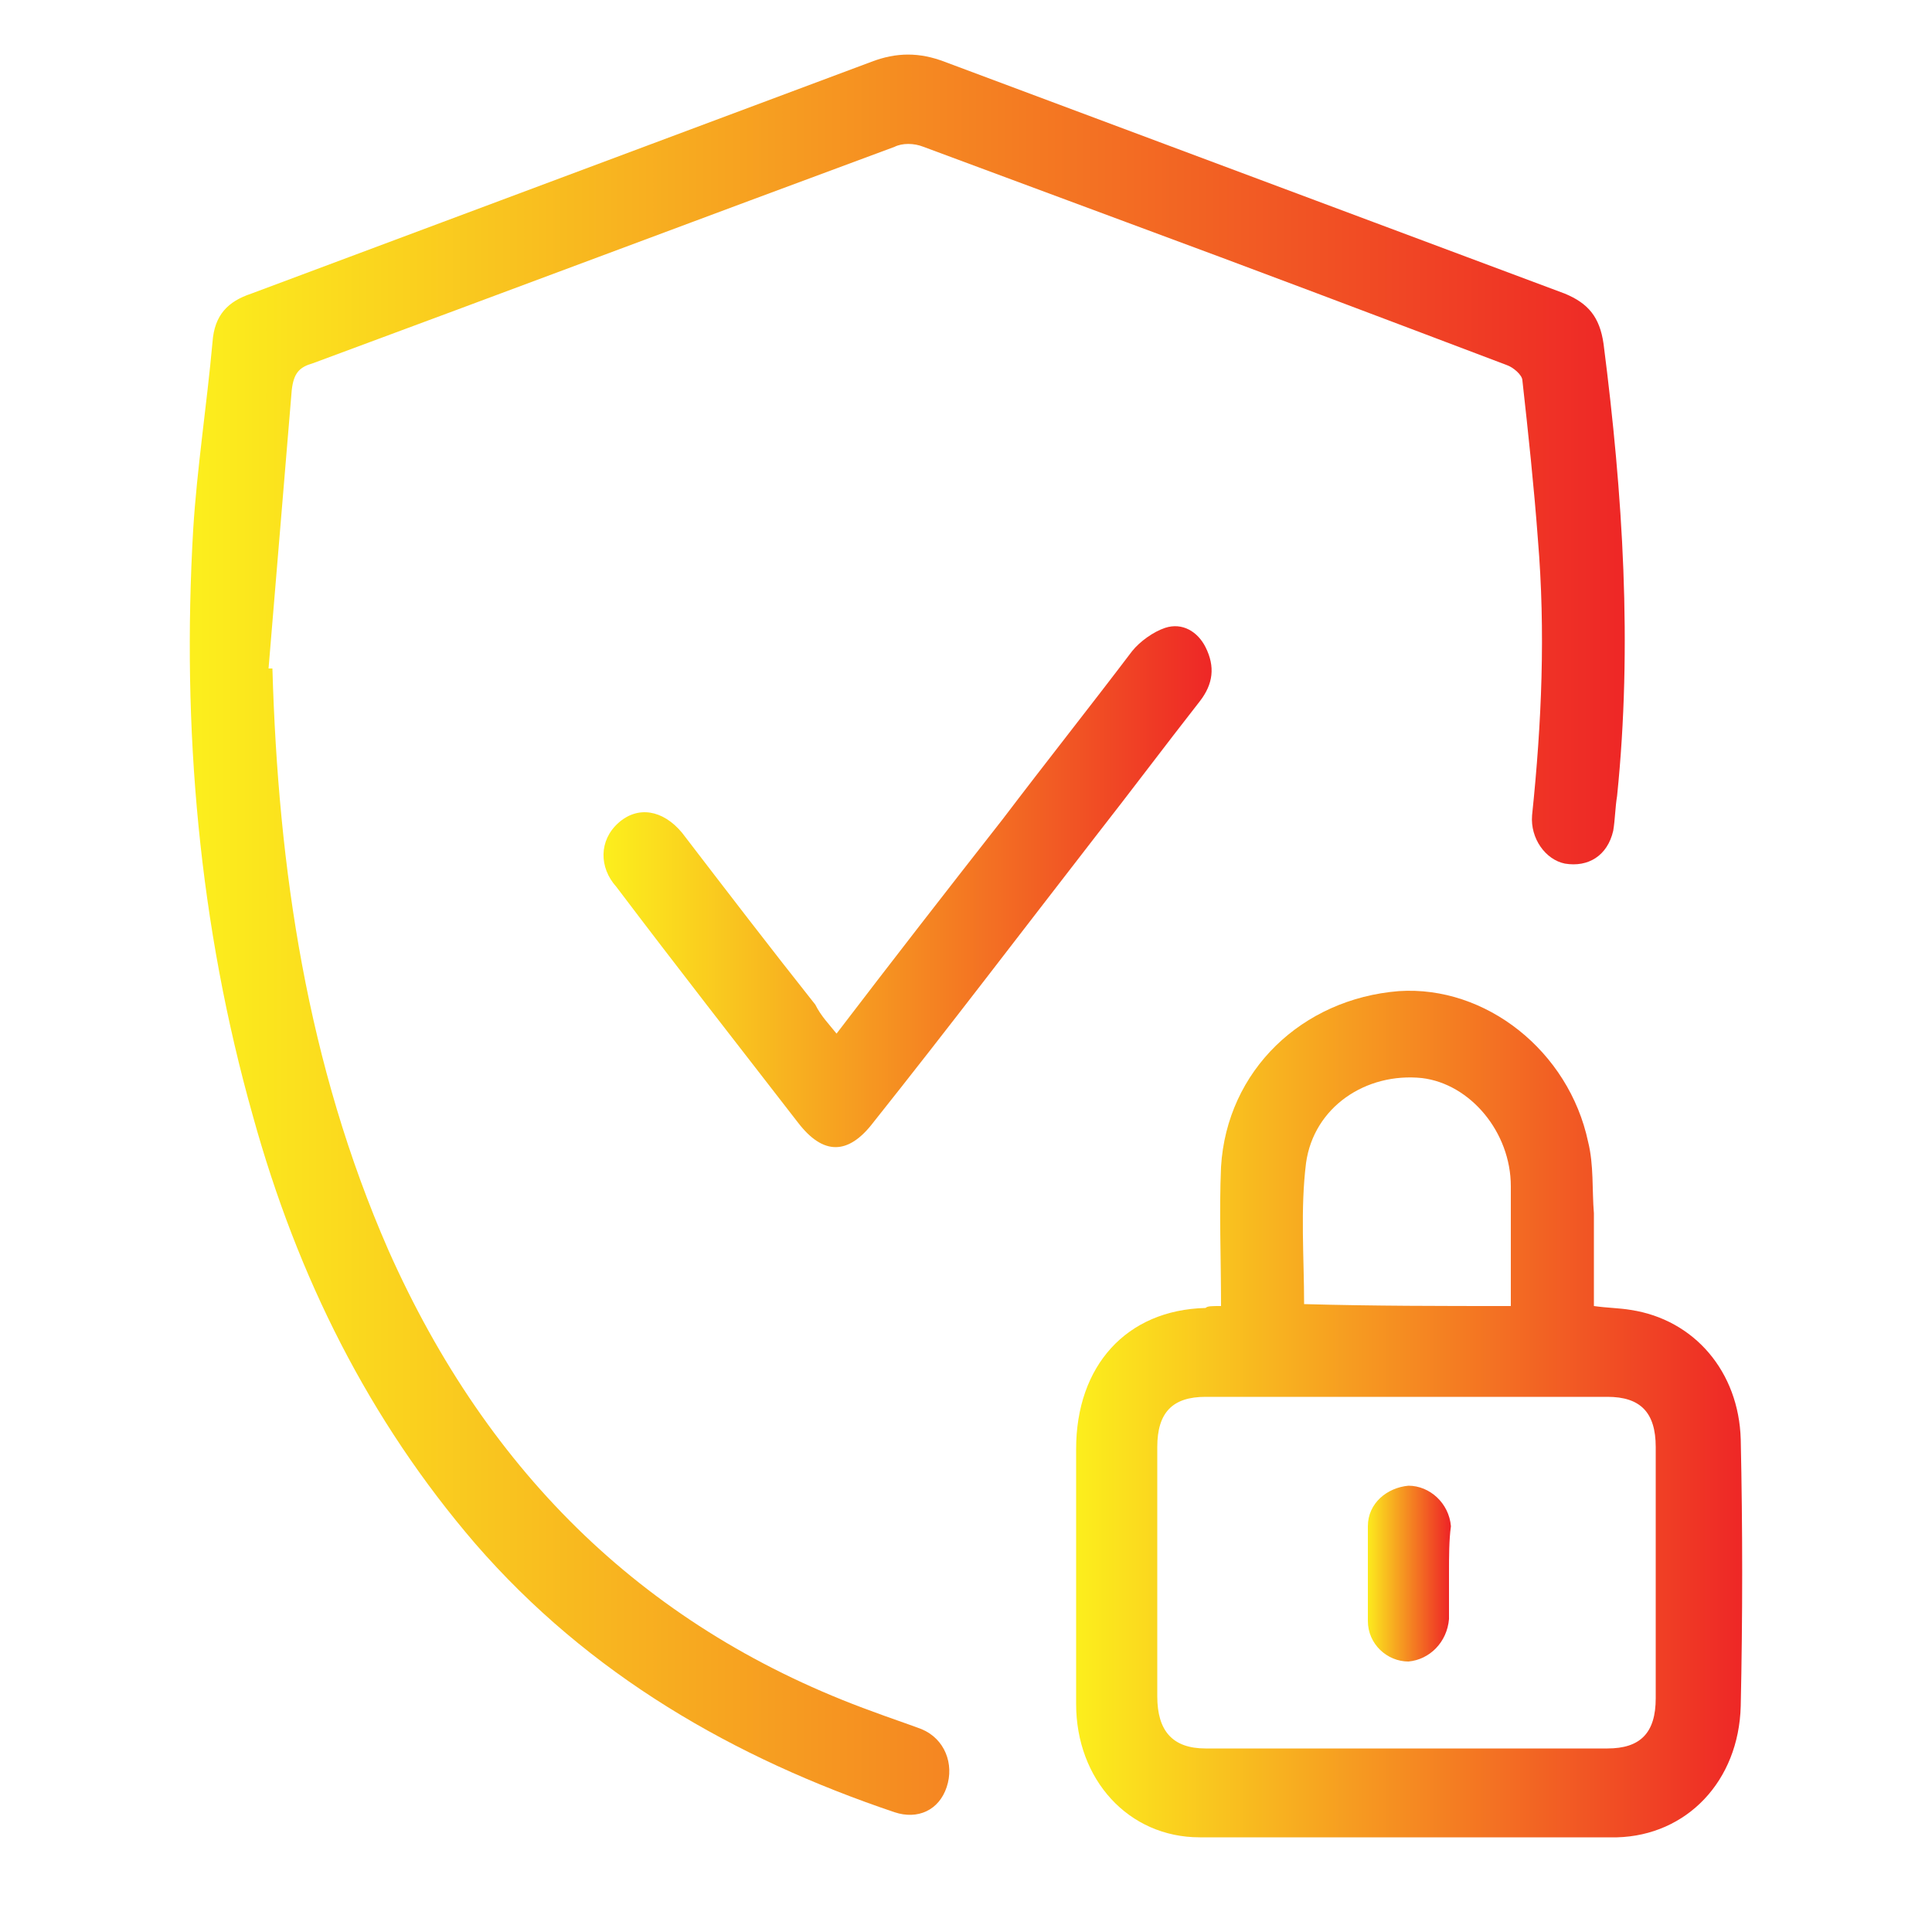
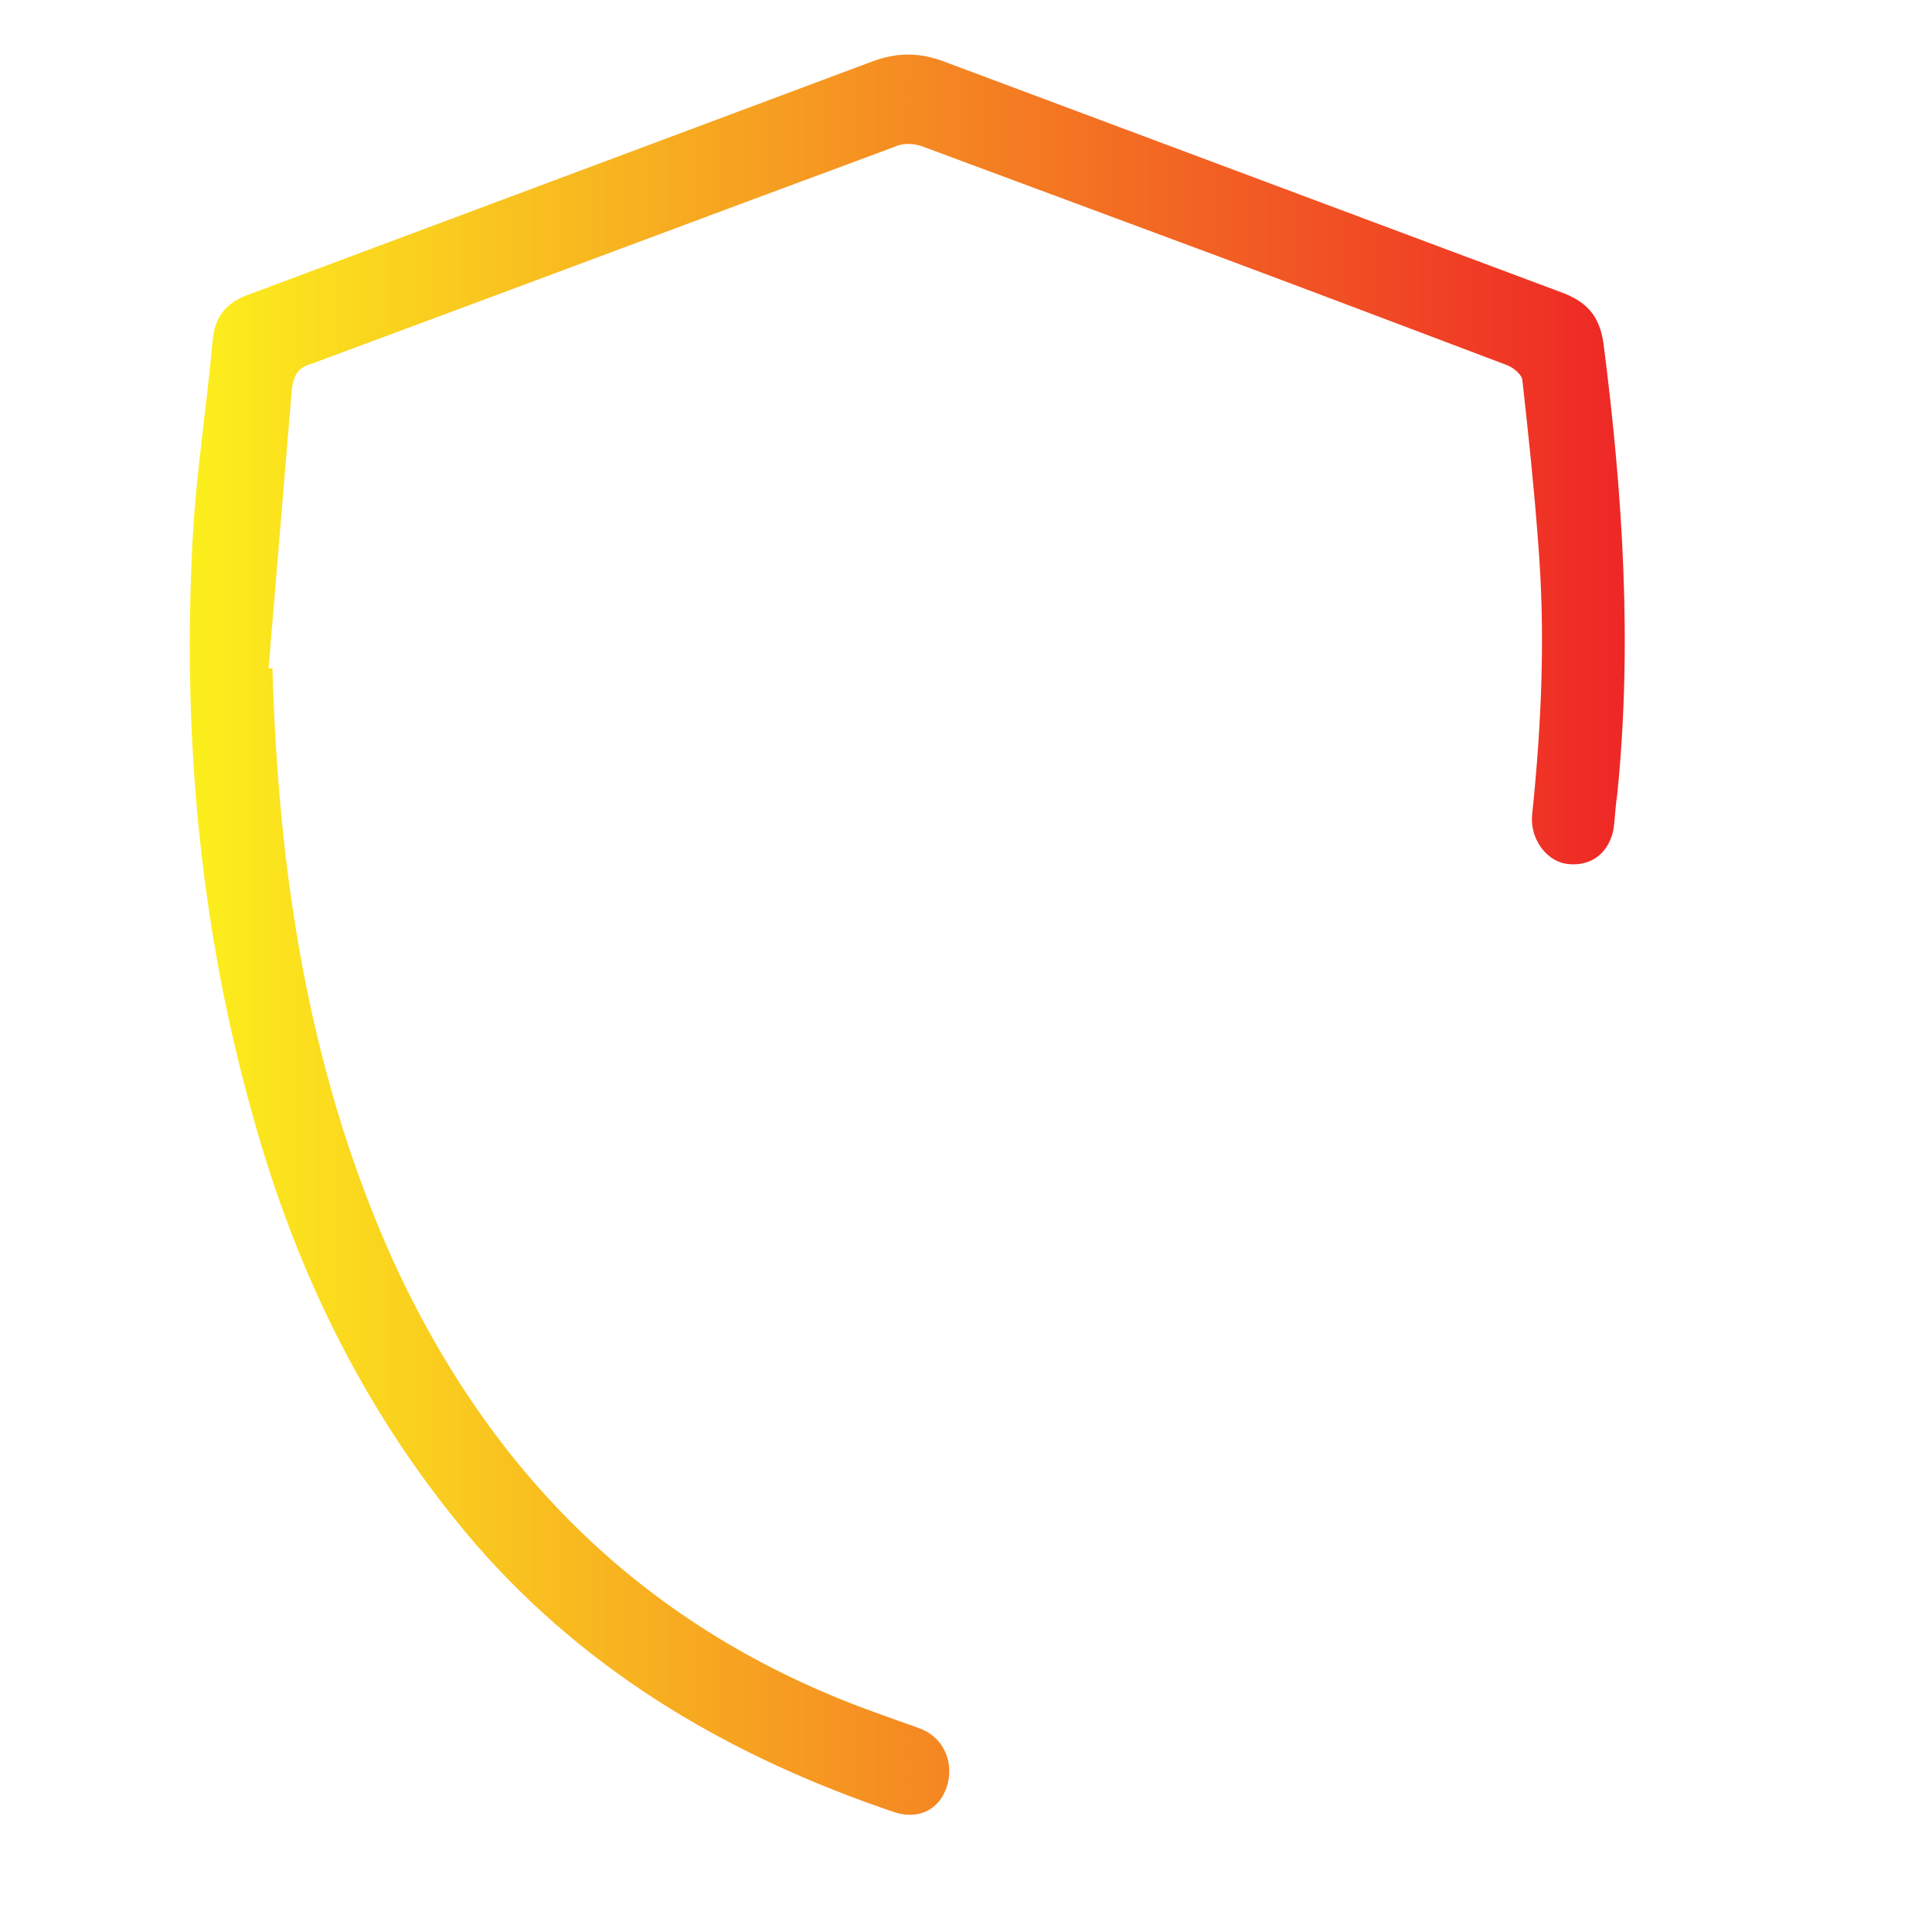
<svg xmlns="http://www.w3.org/2000/svg" version="1.1" id="Layer_1" x="0px" y="0px" viewBox="0 0 100 100" style="enable-background:new 0 0 100 100;" xml:space="preserve">
  <style type="text/css">
	.st0{fill:url(#SVGID_1_);}
	.st1{fill:url(#SVGID_2_);}
	.st2{fill:url(#SVGID_3_);}
	.st3{fill:url(#SVGID_4_);}
	.st4{fill:url(#SVGID_5_);}
	.st5{fill:url(#SVGID_6_);}
	.st6{fill:url(#SVGID_7_);}
	.st7{fill:url(#SVGID_8_);}
	.st8{fill:url(#SVGID_9_);}
</style>
  <g>
    <linearGradient id="SVGID_1_" gradientUnits="userSpaceOnUse" x1="-474.996" y1="270.028" x2="-420.427" y2="270.028">
      <stop offset="5.586592e-03" style="stop-color:#22408D" />
      <stop offset="1" style="stop-color:#EE2726" />
    </linearGradient>
-     <path class="st0" d="M-475,270c0-15.2,12.3-27.4,27.5-27.3c15,0,27.2,12.4,27.1,27.5c0,15.2-12.3,27.3-27.6,27.2   C-462.8,297.3-475,284.9-475,270z M-424.7,270.1c0.1-12.6-10.2-23-22.9-23.1c-12.6-0.1-23,10.2-23.1,22.9   c-0.1,12.6,10.3,23,22.9,23.1C-435.2,293.1-424.8,282.8-424.7,270.1z" />
    <linearGradient id="SVGID_2_" gradientUnits="userSpaceOnUse" x1="-475.022" y1="227.14" x2="-384.521" y2="227.14">
      <stop offset="5.586592e-03" style="stop-color:#22408D" />
      <stop offset="1" style="stop-color:#EE2726" />
    </linearGradient>
    <path class="st1" d="M-429.7,206.7c9.6,0,19.1,0,28.7,0c9.1,0,16.5,7.4,16.5,16.5c0,2.6,0,5.2,0,7.7c0,1.4-0.8,2.4-2.1,2.4   c-1.3,0-2.2-0.9-2.2-2.4c0-2.5,0-5,0-7.6c-0.1-7-5.5-12.3-12.4-12.3c-19,0-38,0-57,0c-6,0-10.9,3.9-12.2,9.8c-0.2,1-0.3,2-0.3,2.9   c0,7.2,0,14.3,0,21.5c0,1-0.4,1.7-1.3,2.1c-0.8,0.4-1.7,0.3-2.2-0.3c-0.4-0.4-0.8-1.1-0.8-1.7c0-7.7-0.1-15.4,0-23   c0.1-7.4,6.5-14.5,13.9-15.4c0.9-0.1,1.9-0.2,2.9-0.2C-448.7,206.7-439.2,206.7-429.7,206.7z" />
    <linearGradient id="SVGID_3_" gradientUnits="userSpaceOnUse" x1="-410.356" y1="252.041" x2="-384.521" y2="252.041">
      <stop offset="5.586592e-03" style="stop-color:#22408D" />
      <stop offset="1" style="stop-color:#EE2726" />
    </linearGradient>
    <path class="st2" d="M-384.5,252c0,3.5,0,7,0,10.5c0,1.6-0.8,2.4-2.4,2.4c-3.6,0-7.3,0-10.9,0c-5.9,0-11.4-4.8-12.3-10.6   c-1.2-7.6,3.6-14.1,11.2-15.2c0.5-0.1,1-0.1,1.4-0.1c3.5,0,7.1,0,10.6,0c1.6,0,2.4,0.8,2.4,2.4C-384.5,245-384.5,248.5-384.5,252z    M-388.9,243.6c-3.4,0-6.8-0.2-10,0.1c-4.5,0.4-7.8,5.1-7,9.5c0.7,4.4,4.1,7.4,8.6,7.5c2.7,0,5.3,0,8,0c0.2,0,0.3,0,0.5-0.1   C-388.9,254.9-388.9,249.2-388.9,243.6z" />
    <linearGradient id="SVGID_4_" gradientUnits="userSpaceOnUse" x1="-425.277" y1="284.068" x2="-384.514" y2="284.068">
      <stop offset="5.586592e-03" style="stop-color:#22408D" />
      <stop offset="1" style="stop-color:#EE2726" />
    </linearGradient>
    <path class="st3" d="M-411.5,297.4c-3.9,0-7.7,0-11.6,0c-1.2,0-2.1-0.8-2.2-1.8c-0.1-1.1,0.5-2.1,1.5-2.4c0.4-0.1,0.8-0.1,1.2-0.1   c7.1,0,14.3,0,21.4,0c5.4,0,10-3.3,11.6-8.4c0.4-1.3,0.6-2.6,0.6-4c0.1-2.5,0-5,0-7.6c0-1.4,0.9-2.4,2.1-2.4c1.3,0,2.2,0.9,2.2,2.3   c0,2.8,0,5.6,0,8.4c-0.1,7.7-6.4,14.9-14.1,15.7c-2.2,0.3-4.5,0.2-6.8,0.2C-407.5,297.4-409.5,297.4-411.5,297.4z" />
    <linearGradient id="SVGID_5_" gradientUnits="userSpaceOnUse" x1="-459.211" y1="270.762" x2="-431.912" y2="270.762">
      <stop offset="5.586592e-03" style="stop-color:#22408D" />
      <stop offset="1" style="stop-color:#EE2726" />
    </linearGradient>
    <path class="st4" d="M-449.5,275c1.8-1.6,3.5-3.2,5.2-4.8c2.8-2.6,5.7-5.3,8.5-7.9c0.7-0.7,1.5-1.1,2.4-0.8   c1.7,0.5,2.1,2.5,0.7,3.8c-1.6,1.5-3.1,2.9-4.7,4.4c-3.3,3.1-6.7,6.2-10,9.3c-1.7,1.6-2.5,1.5-4.2,0c-2.2-2.1-4.4-4.3-6.7-6.4   c-0.7-0.7-1.1-1.5-0.8-2.5c0.5-1.6,2.3-2,3.6-0.8c1.5,1.4,2.9,2.8,4.4,4.2C-450.6,274-450.1,274.4-449.5,275z" />
  </g>
  <g>
    <linearGradient id="SVGID_6_" gradientUnits="userSpaceOnUse" x1="9.845" y1="48.342" x2="84.097" y2="48.342">
      <stop offset="5.586592e-03" style="stop-color:#FCEE1D" />
      <stop offset="1" style="stop-color:#EE2726" />
    </linearGradient>
    <path class="st5" d="M14.1,34.6c0.3,10.4,1.8,20.5,6,30.1c5.2,11.7,13.5,19.7,25.1,23.9c0.8,0.3,1.7,0.6,2.5,0.9   c1.2,0.5,1.7,1.8,1.3,3c-0.4,1.2-1.5,1.7-2.7,1.3C38,91,30.5,86.7,24.6,79.9c-5.5-6.4-9.2-13.8-11.5-22.1   c-2.8-9.9-3.7-20.1-3.1-30.4c0.2-3.2,0.7-6.4,1-9.7c0.1-1.4,0.8-2.1,2-2.5c10.7-4,21.4-8,32.1-12c1.3-0.5,2.5-0.5,3.8,0   c10.7,4,21.4,8,32.1,12c1.2,0.5,1.8,1.2,2,2.6c1,7.8,1.5,15.6,0.7,23.4c-0.1,0.6-0.1,1.2-0.2,1.8c-0.3,1.3-1.3,1.9-2.5,1.7   c-1-0.2-1.8-1.3-1.7-2.5c0.5-4.8,0.7-9.5,0.3-14.3c-0.2-2.7-0.5-5.5-0.8-8.2c0-0.3-0.5-0.7-0.8-0.8c-6.6-2.5-13.2-5-19.7-7.4   c-3.5-1.3-7-2.6-10.5-3.9c-0.5-0.2-1.1-0.2-1.5,0c-10,3.7-20.1,7.5-30.1,11.2c-0.7,0.2-1,0.5-1.1,1.4c-0.4,4.8-0.8,9.6-1.2,14.4   C13.9,34.6,14,34.6,14.1,34.6z" />
    <linearGradient id="SVGID_7_" gradientUnits="userSpaceOnUse" x1="55.566" y1="73.138" x2="90.155" y2="73.138">
      <stop offset="5.586592e-03" style="stop-color:#FCEE1D" />
      <stop offset="1" style="stop-color:#EE2726" />
    </linearGradient>
-     <path class="st6" d="M63.2,67.6c0-2.5-0.1-4.9,0-7.2c0.3-5,4.2-8.7,9.2-9.1c4.5-0.3,8.8,3.1,9.8,7.8c0.3,1.2,0.2,2.5,0.3,3.7   c0,1.6,0,3.2,0,4.8c0.7,0.1,1.3,0.1,1.9,0.2c3.3,0.5,5.6,3.2,5.7,6.7c0.1,4.6,0.1,9.2,0,13.8c-0.1,3.9-2.8,6.7-6.4,6.8   c-7.2,0-14.4,0-21.6,0c-3.7,0-6.4-3-6.4-6.9c0-4.4,0-8.8,0-13.2c0-4.3,2.6-7.2,6.7-7.3C62.5,67.6,62.7,67.6,63.2,67.6z M72.9,72.3   c-3.5,0-7,0-10.5,0c-1.7,0-2.5,0.8-2.5,2.6c0,4.3,0,8.6,0,12.9c0,1.8,0.8,2.7,2.5,2.7c6.9,0,13.9,0,20.8,0c1.7,0,2.5-0.8,2.5-2.6   c0-4.3,0-8.7,0-13c0-1.8-0.8-2.6-2.5-2.6C79.8,72.3,76.4,72.3,72.9,72.3z M78.2,67.6c0-2.1,0-4.1,0-6.2c0-2.8-2.1-5.3-4.6-5.6   c-2.9-0.3-5.6,1.5-6,4.4c-0.3,2.4-0.1,4.9-0.1,7.3C71.1,67.6,74.6,67.6,78.2,67.6z" />
    <linearGradient id="SVGID_8_" gradientUnits="userSpaceOnUse" x1="31.237" y1="45.953" x2="62.709" y2="45.953">
      <stop offset="5.586592e-03" style="stop-color:#FCEE1D" />
      <stop offset="1" style="stop-color:#EE2726" />
    </linearGradient>
-     <path class="st7" d="M43.3,53.5c2.9-3.8,5.7-7.4,8.6-11.1c2.2-2.9,4.5-5.8,6.7-8.7c0.4-0.5,1.1-1,1.7-1.2c0.9-0.3,1.7,0.2,2.1,1   c0.5,1,0.4,1.9-0.3,2.8c-1.8,2.3-3.6,4.7-5.4,7c-3.8,4.9-7.6,9.9-11.5,14.8c-1.3,1.7-2.6,1.7-3.9,0c-3.1-4-6.3-8.1-9.4-12.2   C31,44.9,31,43.5,32,42.6c1-0.9,2.3-0.7,3.3,0.5c2.3,3,4.6,6,6.9,8.9C42.5,52.6,42.9,53,43.3,53.5z" />
    <linearGradient id="SVGID_9_" gradientUnits="userSpaceOnUse" x1="70.702" y1="81.379" x2="74.993" y2="81.379">
      <stop offset="5.586592e-03" style="stop-color:#FCEE1D" />
      <stop offset="1" style="stop-color:#EE2726" />
    </linearGradient>
-     <path class="st8" d="M75,81.4c0,0.8,0,1.6,0,2.4c-0.1,1.2-1,2.1-2.1,2.2c-1.1,0-2.1-0.9-2.1-2.1c0-1.6,0-3.3,0-4.9   c0-1.2,1-2,2.1-2.1c1.1,0,2.1,0.9,2.2,2.1C75,79.7,75,80.6,75,81.4z" />
  </g>
</svg>